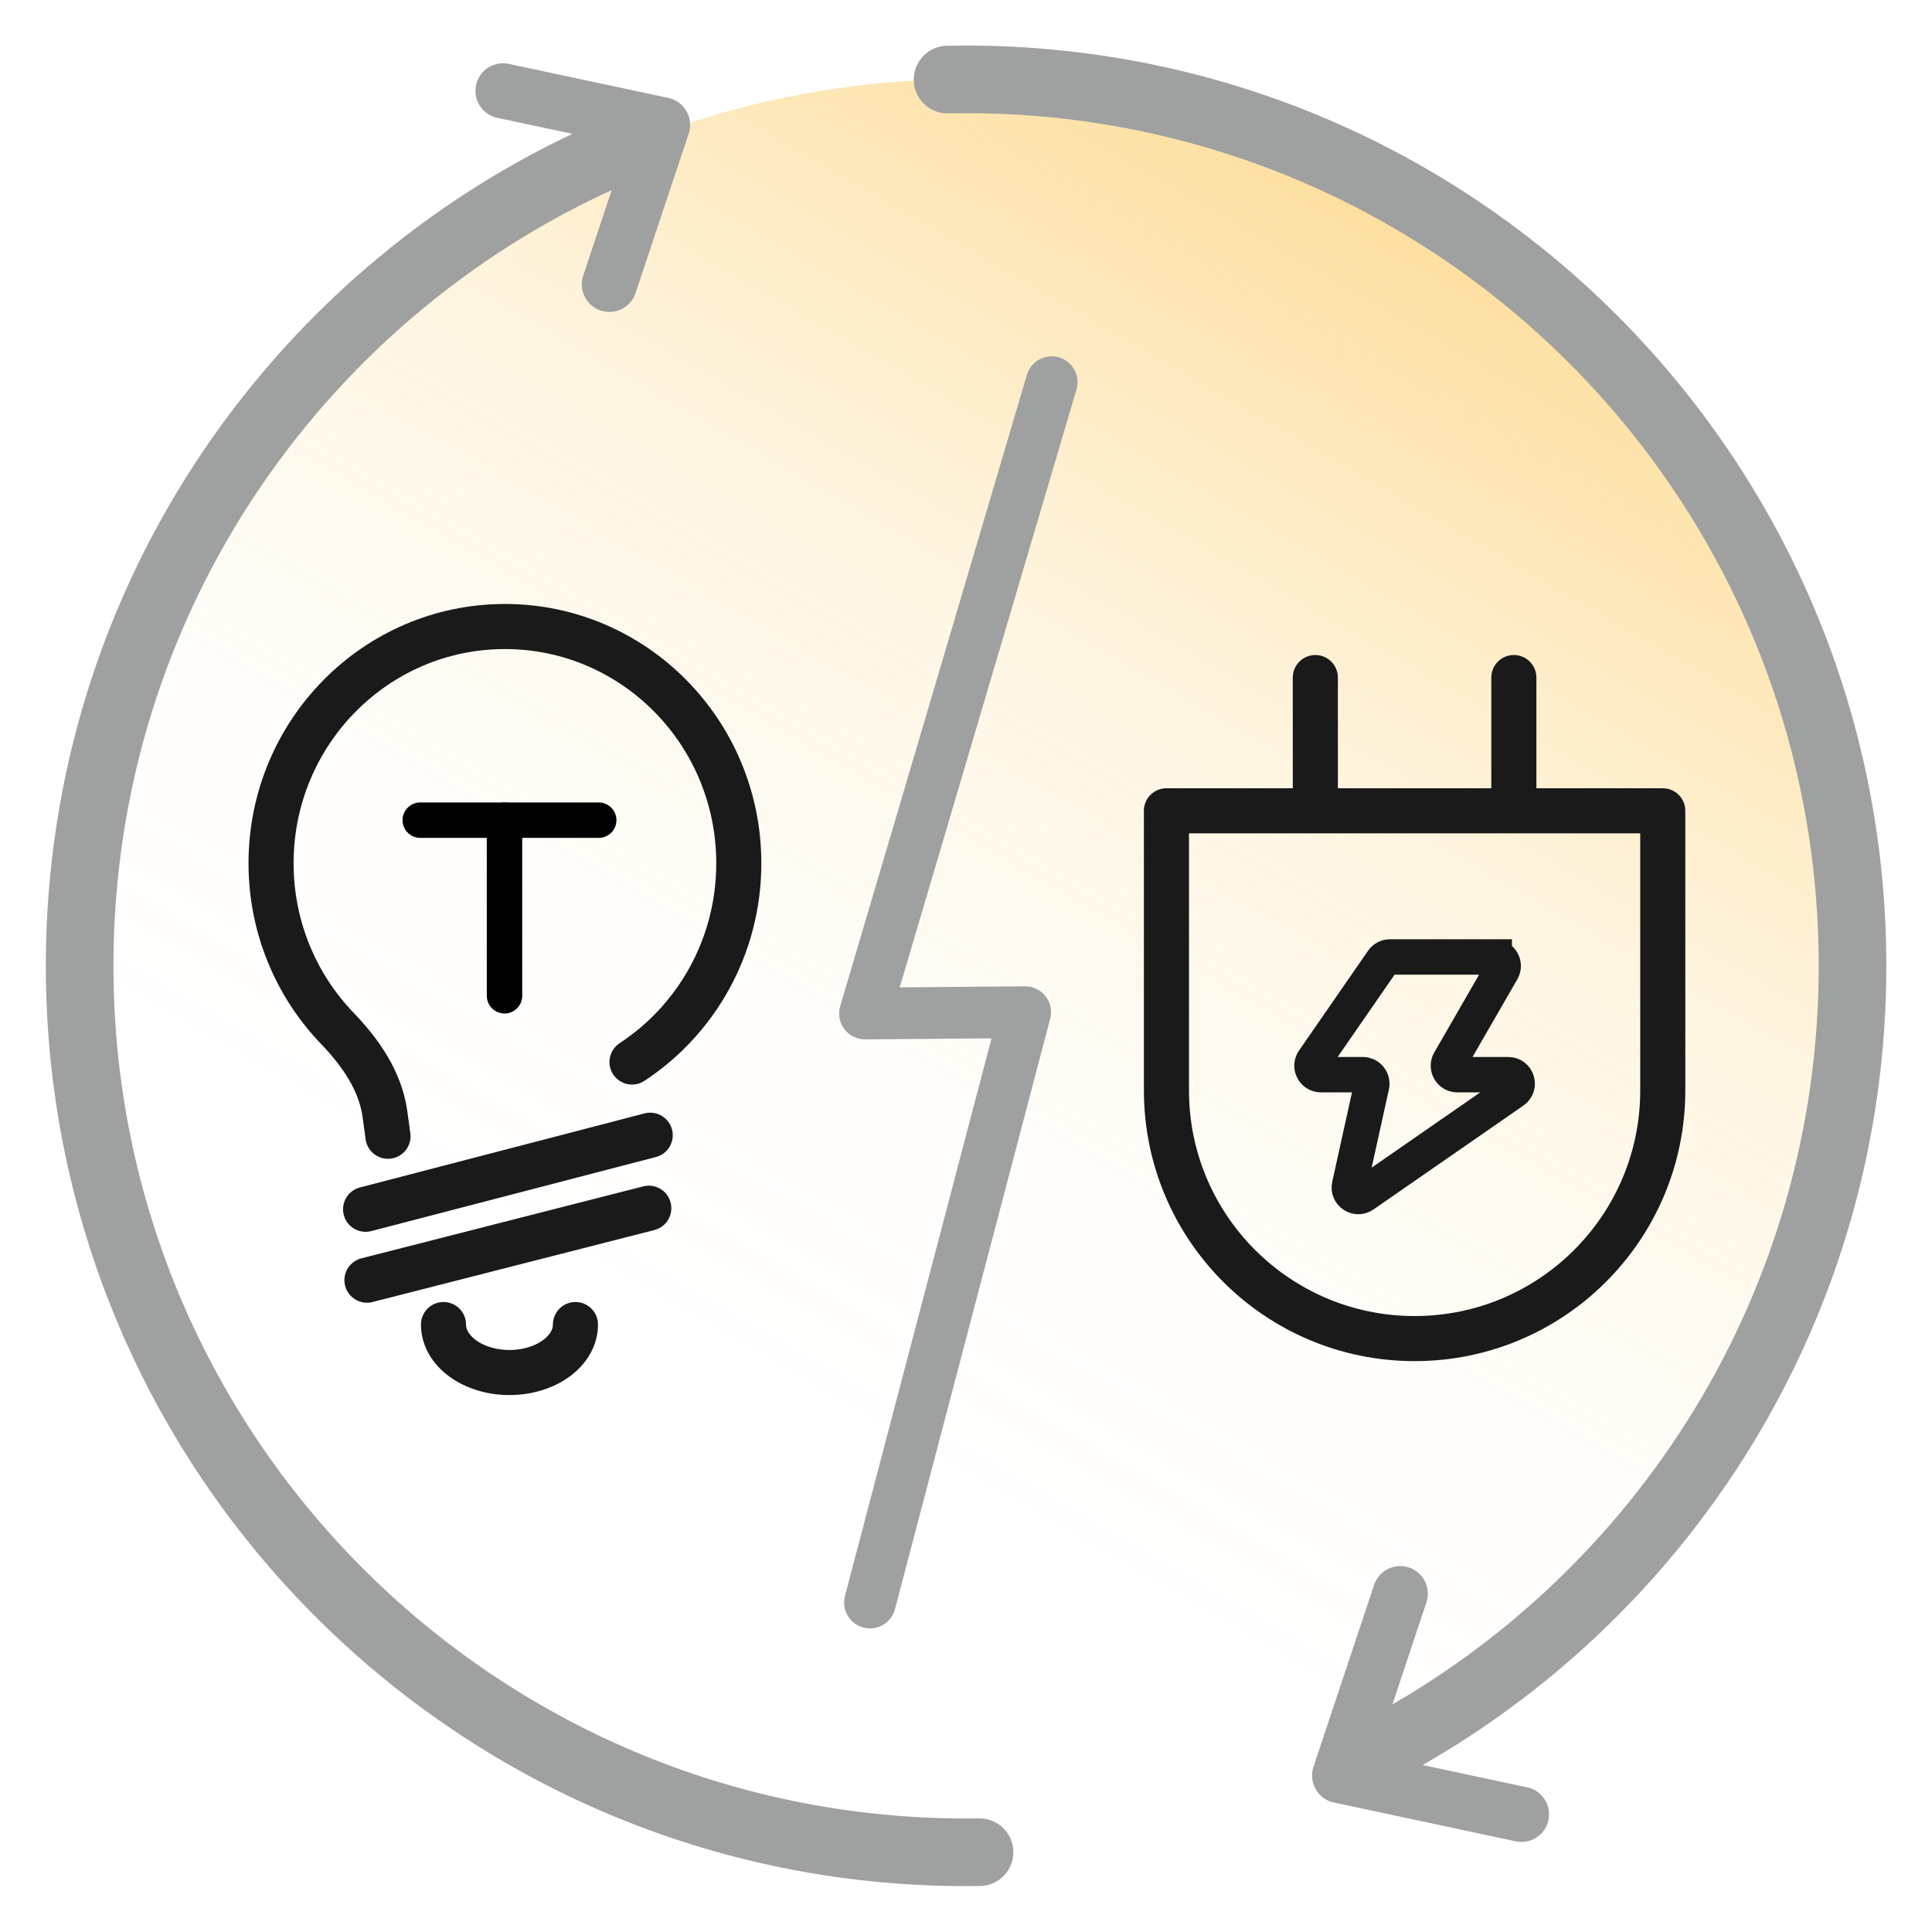
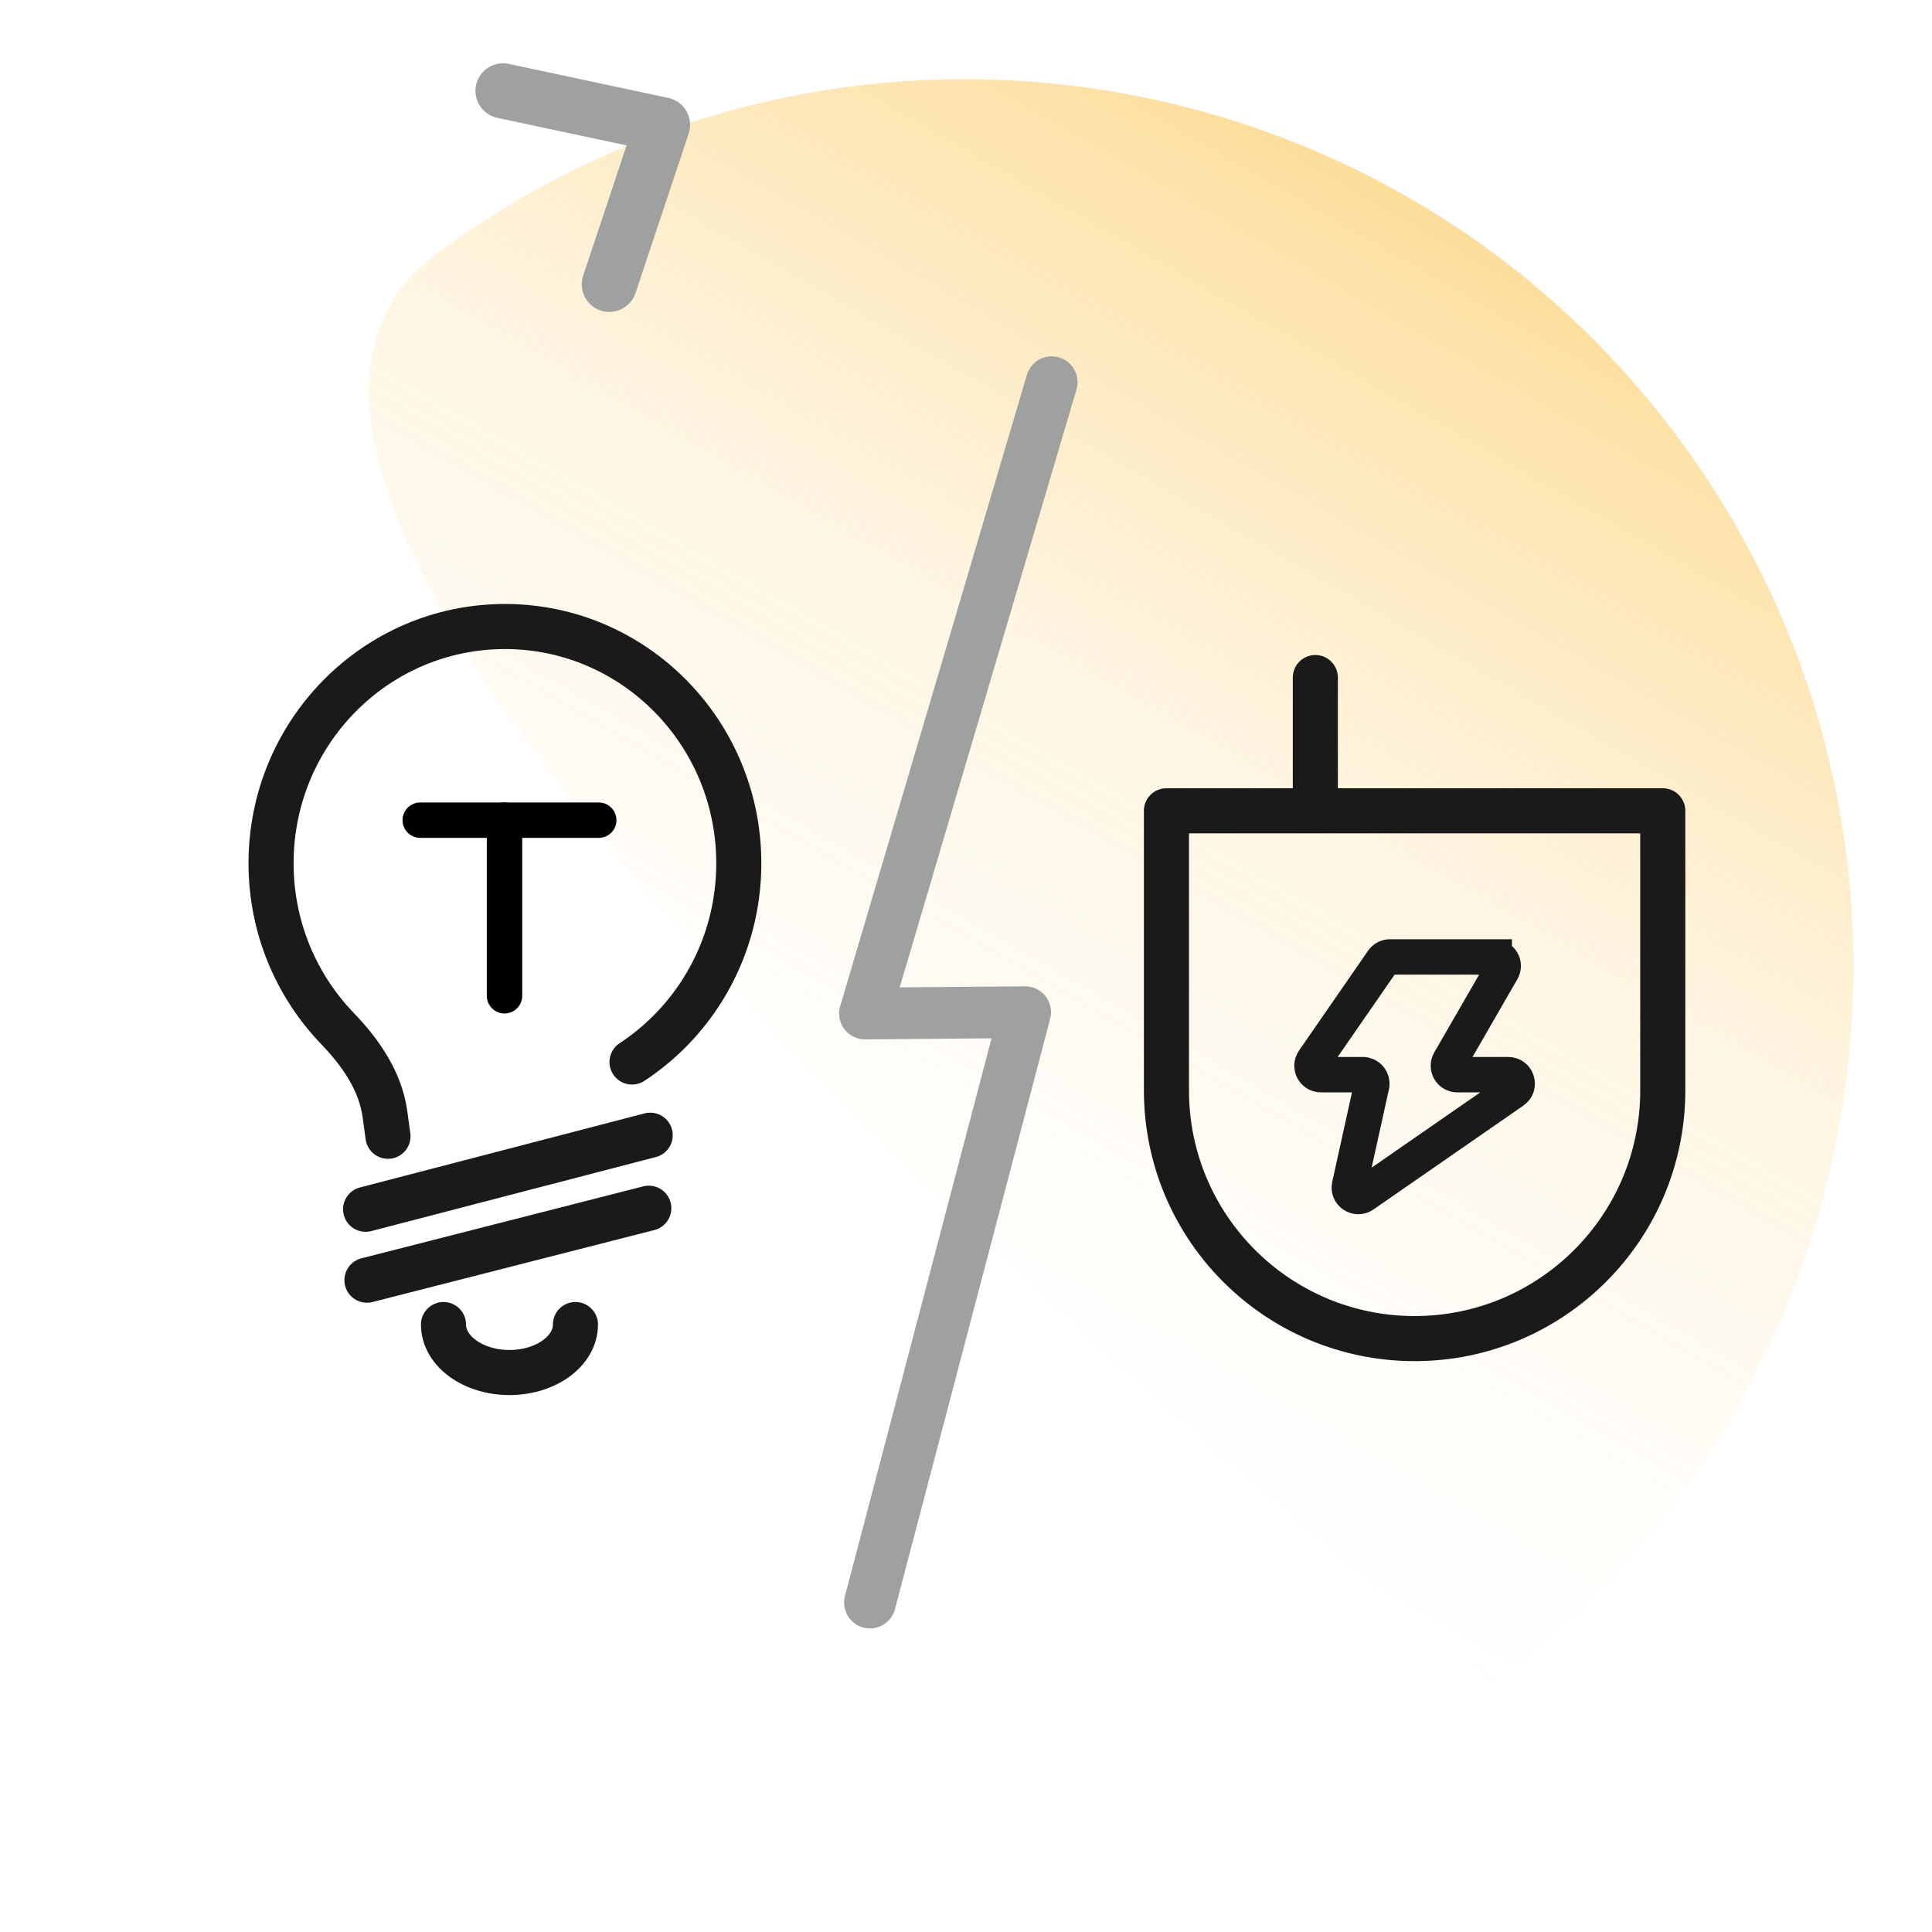
<svg xmlns="http://www.w3.org/2000/svg" id="_图层_1" data-name="图层 1" viewBox="0 0 60 60">
  <defs>
    <style>
      .cls-1 {
        stroke: #000;
      }

      .cls-1, .cls-2, .cls-3, .cls-4, .cls-5, .cls-6 {
        fill: none;
      }

      .cls-1, .cls-2, .cls-3, .cls-5, .cls-6 {
        stroke-linecap: round;
      }

      .cls-1, .cls-4 {
        stroke-width: 1.1px;
      }

      .cls-2 {
        stroke-width: 1.606px;
      }

      .cls-2, .cls-3, .cls-5 {
        stroke-linejoin: round;
      }

      .cls-2, .cls-3, .cls-6 {
        stroke: #9fa0a0;
      }

      .cls-3 {
        stroke-width: 1.713px;
      }

      .cls-4, .cls-5 {
        stroke: #1a1a1a;
      }

      .cls-4, .cls-6 {
        stroke-miterlimit: 10;
      }

      .cls-7 {
        fill: url(#_未命名的渐变_27);
        stroke-width: 0px;
      }

      .cls-5 {
        stroke-width: 1.4px;
      }

      .cls-6 {
        stroke-width: 2.1px;
      }
    </style>
    <linearGradient id="_未命名的渐变_27" data-name="未命名的渐变 27" x1="15.799" y1="54.625" x2="52.058" y2="-8.242" gradientUnits="userSpaceOnUse">
      <stop offset=".134" stop-color="#fab627" stop-opacity="0" />
      <stop offset=".21" stop-color="rgba(250, 182, 39, .046)" stop-opacity=".046" />
      <stop offset=".346" stop-color="rgba(250, 182, 39, .169)" stop-opacity=".169" />
      <stop offset=".527" stop-color="rgba(250, 182, 39, .367)" stop-opacity=".367" />
      <stop offset=".745" stop-color="rgba(250, 182, 39, .643)" stop-opacity=".643" />
      <stop offset=".993" stop-color="rgba(250, 182, 39, .989)" stop-opacity=".989" />
      <stop offset="1" stop-color="#fab627" />
    </linearGradient>
  </defs>
-   <path class="cls-7" d="M46.375,52.224c-12.249,9.057-29.522,6.469-38.579-5.78S1.327,16.923,13.576,7.866s29.521-6.469,38.579,5.78,6.469,29.521-5.78,38.579Z" />
+   <path class="cls-7" d="M46.375,52.224S1.327,16.923,13.576,7.866s29.521-6.469,38.579,5.78,6.469,29.521-5.78,38.579Z" />
  <path class="cls-1" d="M13.051,25.471h5.543" />
  <path class="cls-1" d="M15.668,25.471v5.454" />
  <path class="cls-5" d="M19.628,32.982c1.996-1.31,3.316-3.585,3.316-6.173,0-4.06-3.252-7.352-7.263-7.352s-7.263,3.292-7.263,7.352c0,1.996.786,3.806,2.061,5.131.72.748,1.335,1.632,1.476,2.661l.094.687" />
  <path class="cls-5" d="M11.396,39.757l8.753-2.235" />
  <path class="cls-5" d="M11.354,37.555l8.839-2.3" />
  <path class="cls-5" d="M17.871,41.135c0,.823-.917,1.49-2.049,1.49s-2.049-.667-2.049-1.49" />
  <g>
    <path class="cls-5" d="M40.849,21.042v3.862" />
-     <path class="cls-5" d="M47.014,21.042v3.862" />
  </g>
  <path class="cls-5" d="M36.224,25.18h15.415v8.684c0,4.256-3.451,7.707-7.707,7.707h0c-4.256,0-7.707-3.451-7.707-7.707v-8.684Z" />
  <path class="cls-4" d="M46.405,29.719h-3.237c-.091,0-.177.045-.229.12l-2.144,3.099c-.128.185.004.437.229.437h1.301c.178,0,.31.165.272.338l-.686,3.107c-.055.247.222.433.43.289l4.657-3.227c.224-.155.114-.507-.159-.507h-1.579c-.214,0-.348-.232-.241-.417l1.627-2.821c.107-.186-.027-.417-.241-.417Z" />
  <path class="cls-2" d="M32.661,11.869l-5.798,19.607,4.974-.042-4.819,18.334" />
-   <path class="cls-6" d="M29.427,2.471c.191-.004.383-.006.575-.006,15.204,0,27.53,12.325,27.53,27.53,0,10.48-5.856,19.592-14.474,24.243" />
-   <path class="cls-6" d="M19.239,4.649C9.383,8.84,2.473,18.611,2.473,29.995c0,15.204,12.325,27.53,27.53,27.53.139,0,.278-.001.417-.003" />
  <polyline class="cls-3" points="15.622 2.822 20.575 3.878 18.924 8.831" />
-   <polyline class="cls-3" points="47.251 56.346 41.604 55.141 43.486 49.493" />
</svg>